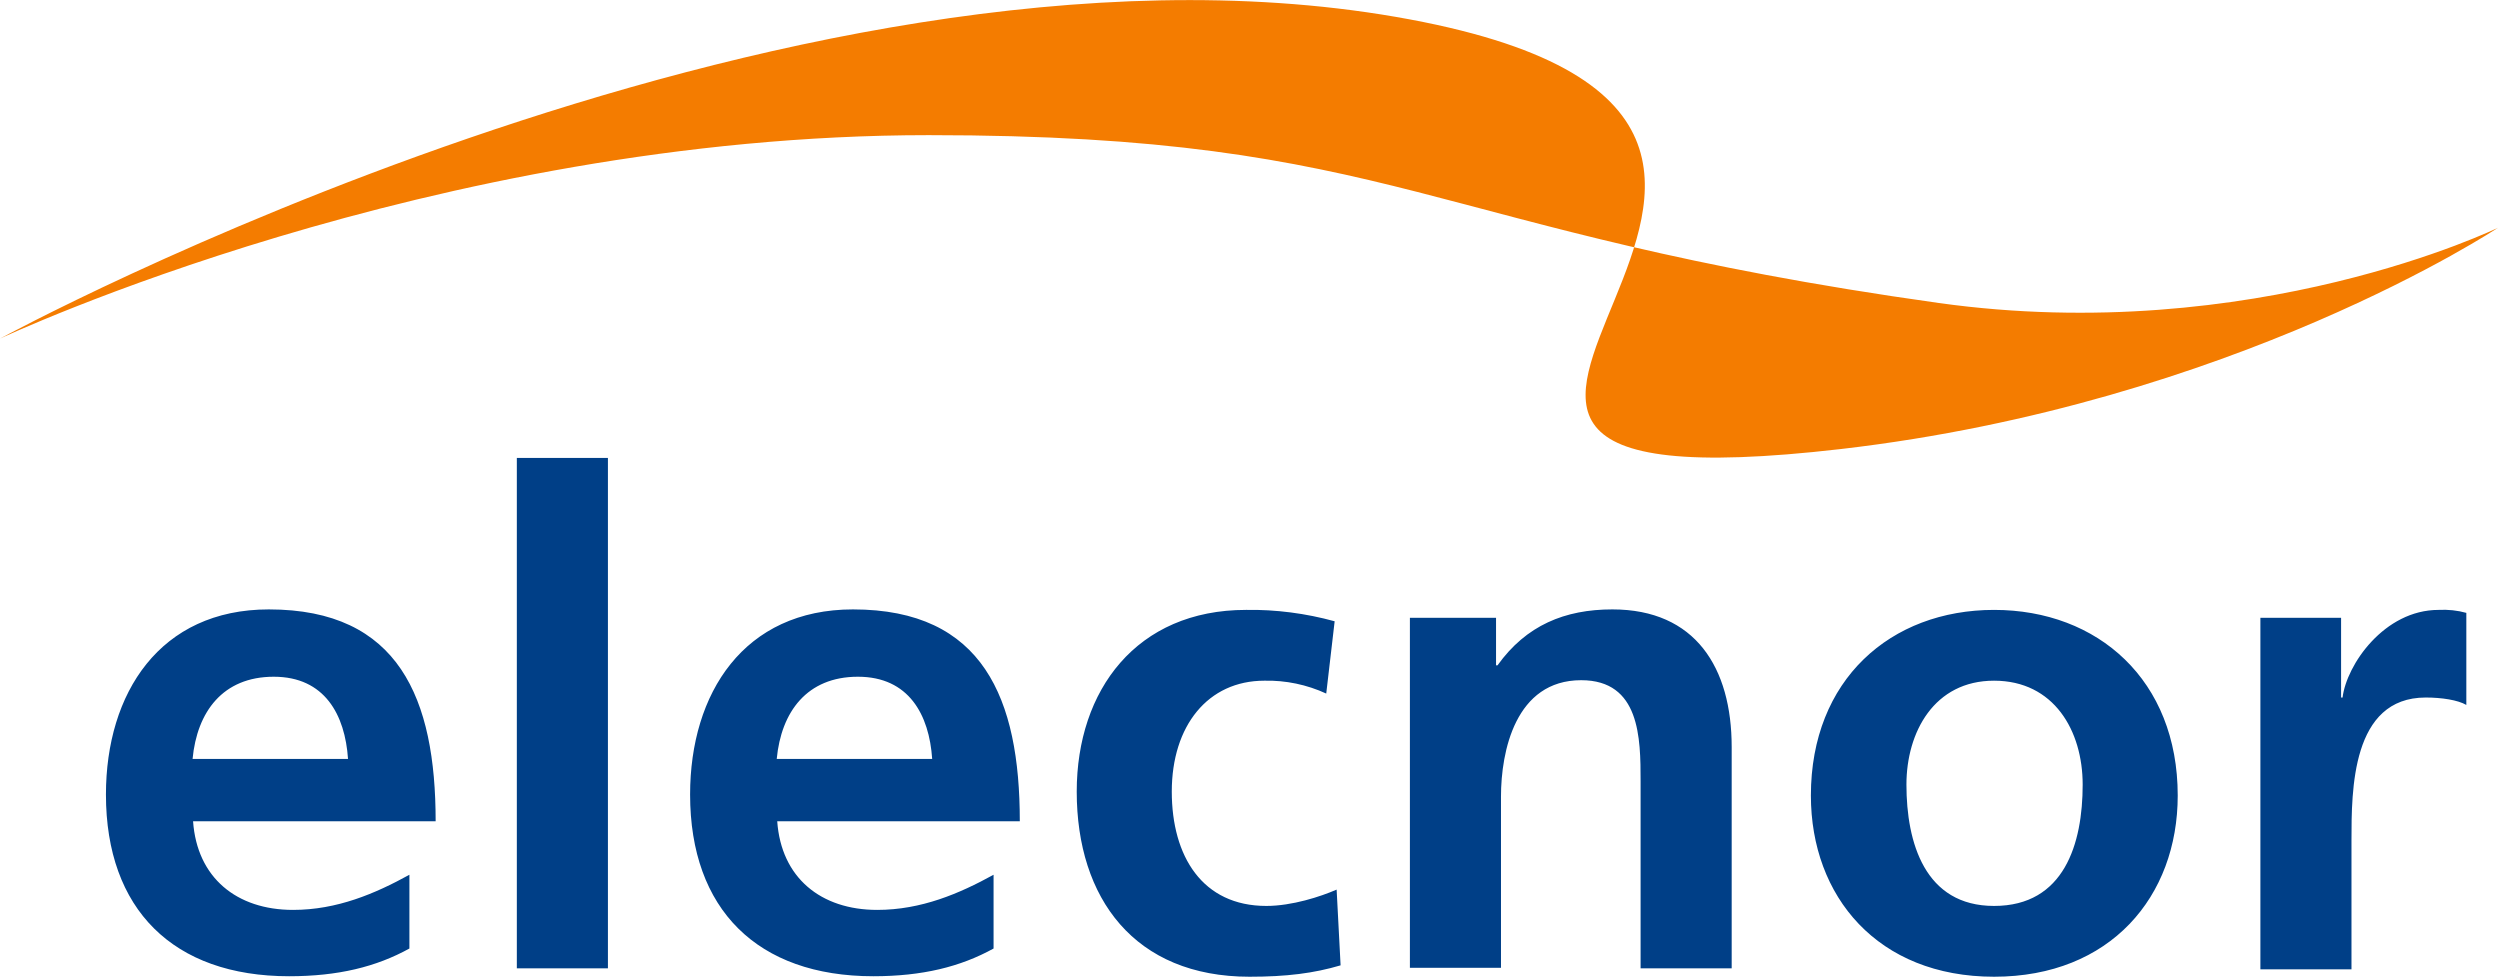
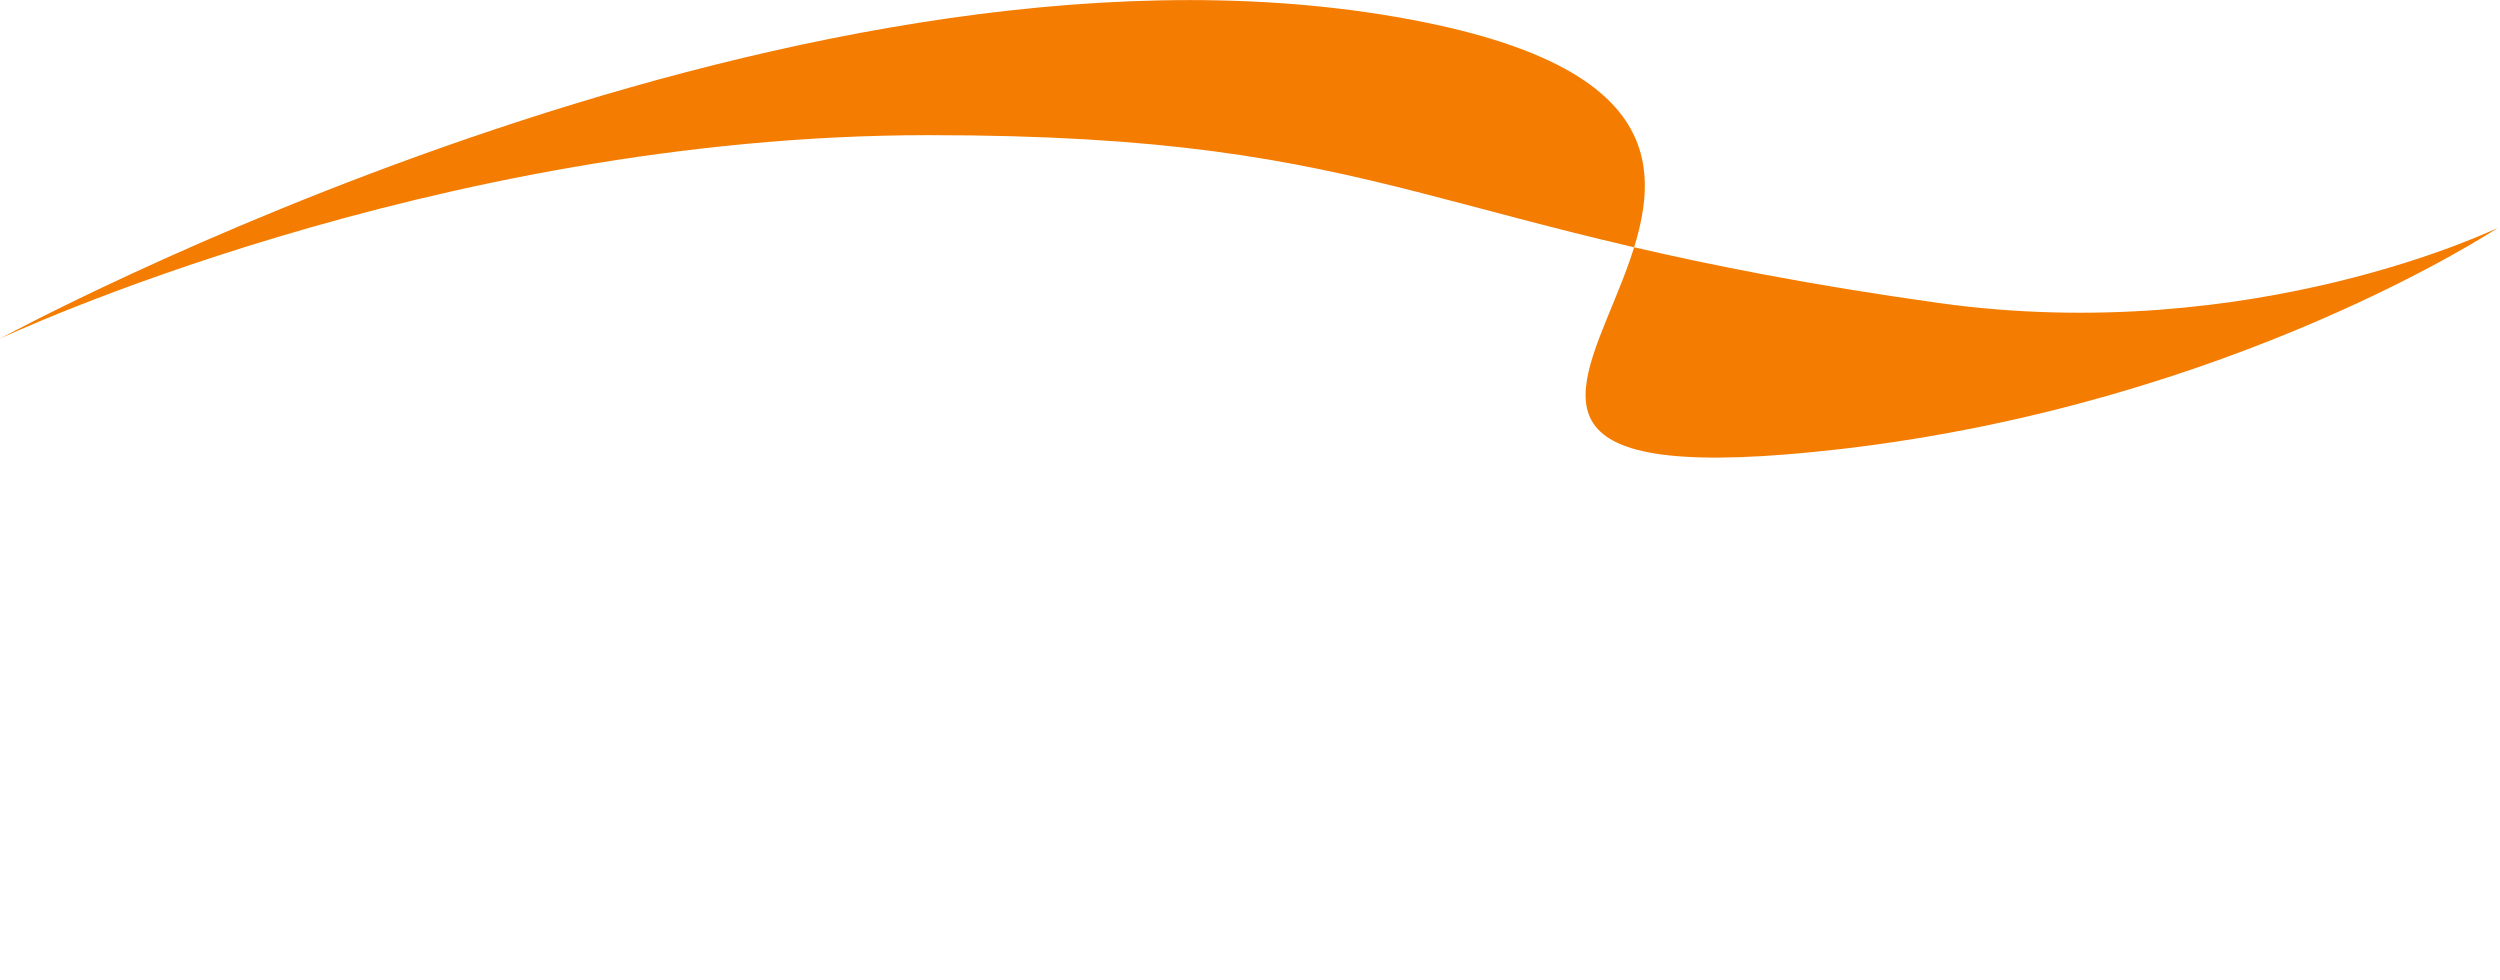
<svg xmlns="http://www.w3.org/2000/svg" width="505" height="198" fill="none">
  <g clip-path="url(#a)">
-     <path fill="#003F87" d="M82.7 191.6c-6.7 3.7-14.4 5.6-24.3 5.6-23.4 0-37-13.5-37-36.7 0-20.5 10.9-37.4 32.9-37.4 26.3 0 33.7 18 33.7 42.8H39c.8 11.4 8.8 17.9 20.2 17.9 8.9 0 16.6-3.3 23.5-7.1v14.9Zm-12.4-38.3c-.6-8.9-4.7-16.6-15-16.6s-15.5 7.1-16.4 16.6h31.4Zm34.1-60.8h18.4v103.1h-18.4V92.5Zm96.3 99.1c-6.7 3.7-14.4 5.6-24.3 5.6-23.4 0-37-13.5-37-36.7 0-20.5 10.9-37.4 32.9-37.4 26.3 0 33.7 18 33.7 42.8h-49c.8 11.4 8.8 17.9 20.2 17.9 8.9 0 16.6-3.3 23.5-7.1v14.9Zm-12.4-38.3c-.6-8.9-4.7-16.6-15-16.6s-15.5 7.1-16.4 16.6h31.4Zm79.6-13.2c-3.9-1.8-8.2-2.7-12.5-2.6-11.4 0-18.7 9.1-18.7 22.4 0 13.1 6.2 23.1 19.1 23.1 5.2 0 11-1.9 14.2-3.3l.8 15.3c-5.4 1.6-10.9 2.3-18.4 2.3-23.2 0-34.9-15.8-34.9-37.4 0-20.5 12.1-36.7 34.2-36.7 6-.1 12.1.7 17.9 2.3l-1.7 14.6Zm16.8-15.3h17.5v9.6h.3c5.8-8.1 13.6-11.3 23.2-11.3 16.8 0 24.1 11.8 24.1 27.8v44.7h-18.4v-37.8c0-8.7-.1-20.4-12-20.4-13.3 0-16.2 14.4-16.2 23.5v34.6h-18.4v-70.7h-.1Zm118.1-1.6c21 0 37.1 14.2 37.1 37.5 0 20.4-13.6 36.6-37.1 36.6s-37-16.2-37-36.6c0-23.4 16.1-37.5 37-37.5Zm0 59.8c14.2 0 17.9-12.6 17.9-24.5 0-10.9-5.8-21-17.9-21-12.1 0-17.7 10.4-17.7 21 0 11.7 3.7 24.5 17.7 24.5Zm53.7-58.2h16.4v16.1h.3c.8-6.6 8.4-17.7 19.4-17.7 1.9-.1 3.8.1 5.6.6v18.6c-1.7-1-5-1.5-8.2-1.5-15 0-15 18.7-15 28.9v26h-18.4v-71h-.1Z" />
    <path fill="#F47C00" fill-rule="evenodd" d="M0 68.4s158.5-86.3 281.9-65c123.4 21.3-35.3 101.8 90 87.3C451.2 81.5 504.6 46 504.6 46s-49.4 24.1-113 15.2c-104.1-14.6-108.7-33.9-204-33.9C87.3 27.3 0 68.4 0 68.4Z" clip-rule="evenodd" />
  </g>
  <defs>
    <clipPath id="a">
      <path fill="#fff" d="M0 0h505v198H0z" />
    </clipPath>
  </defs>
</svg>